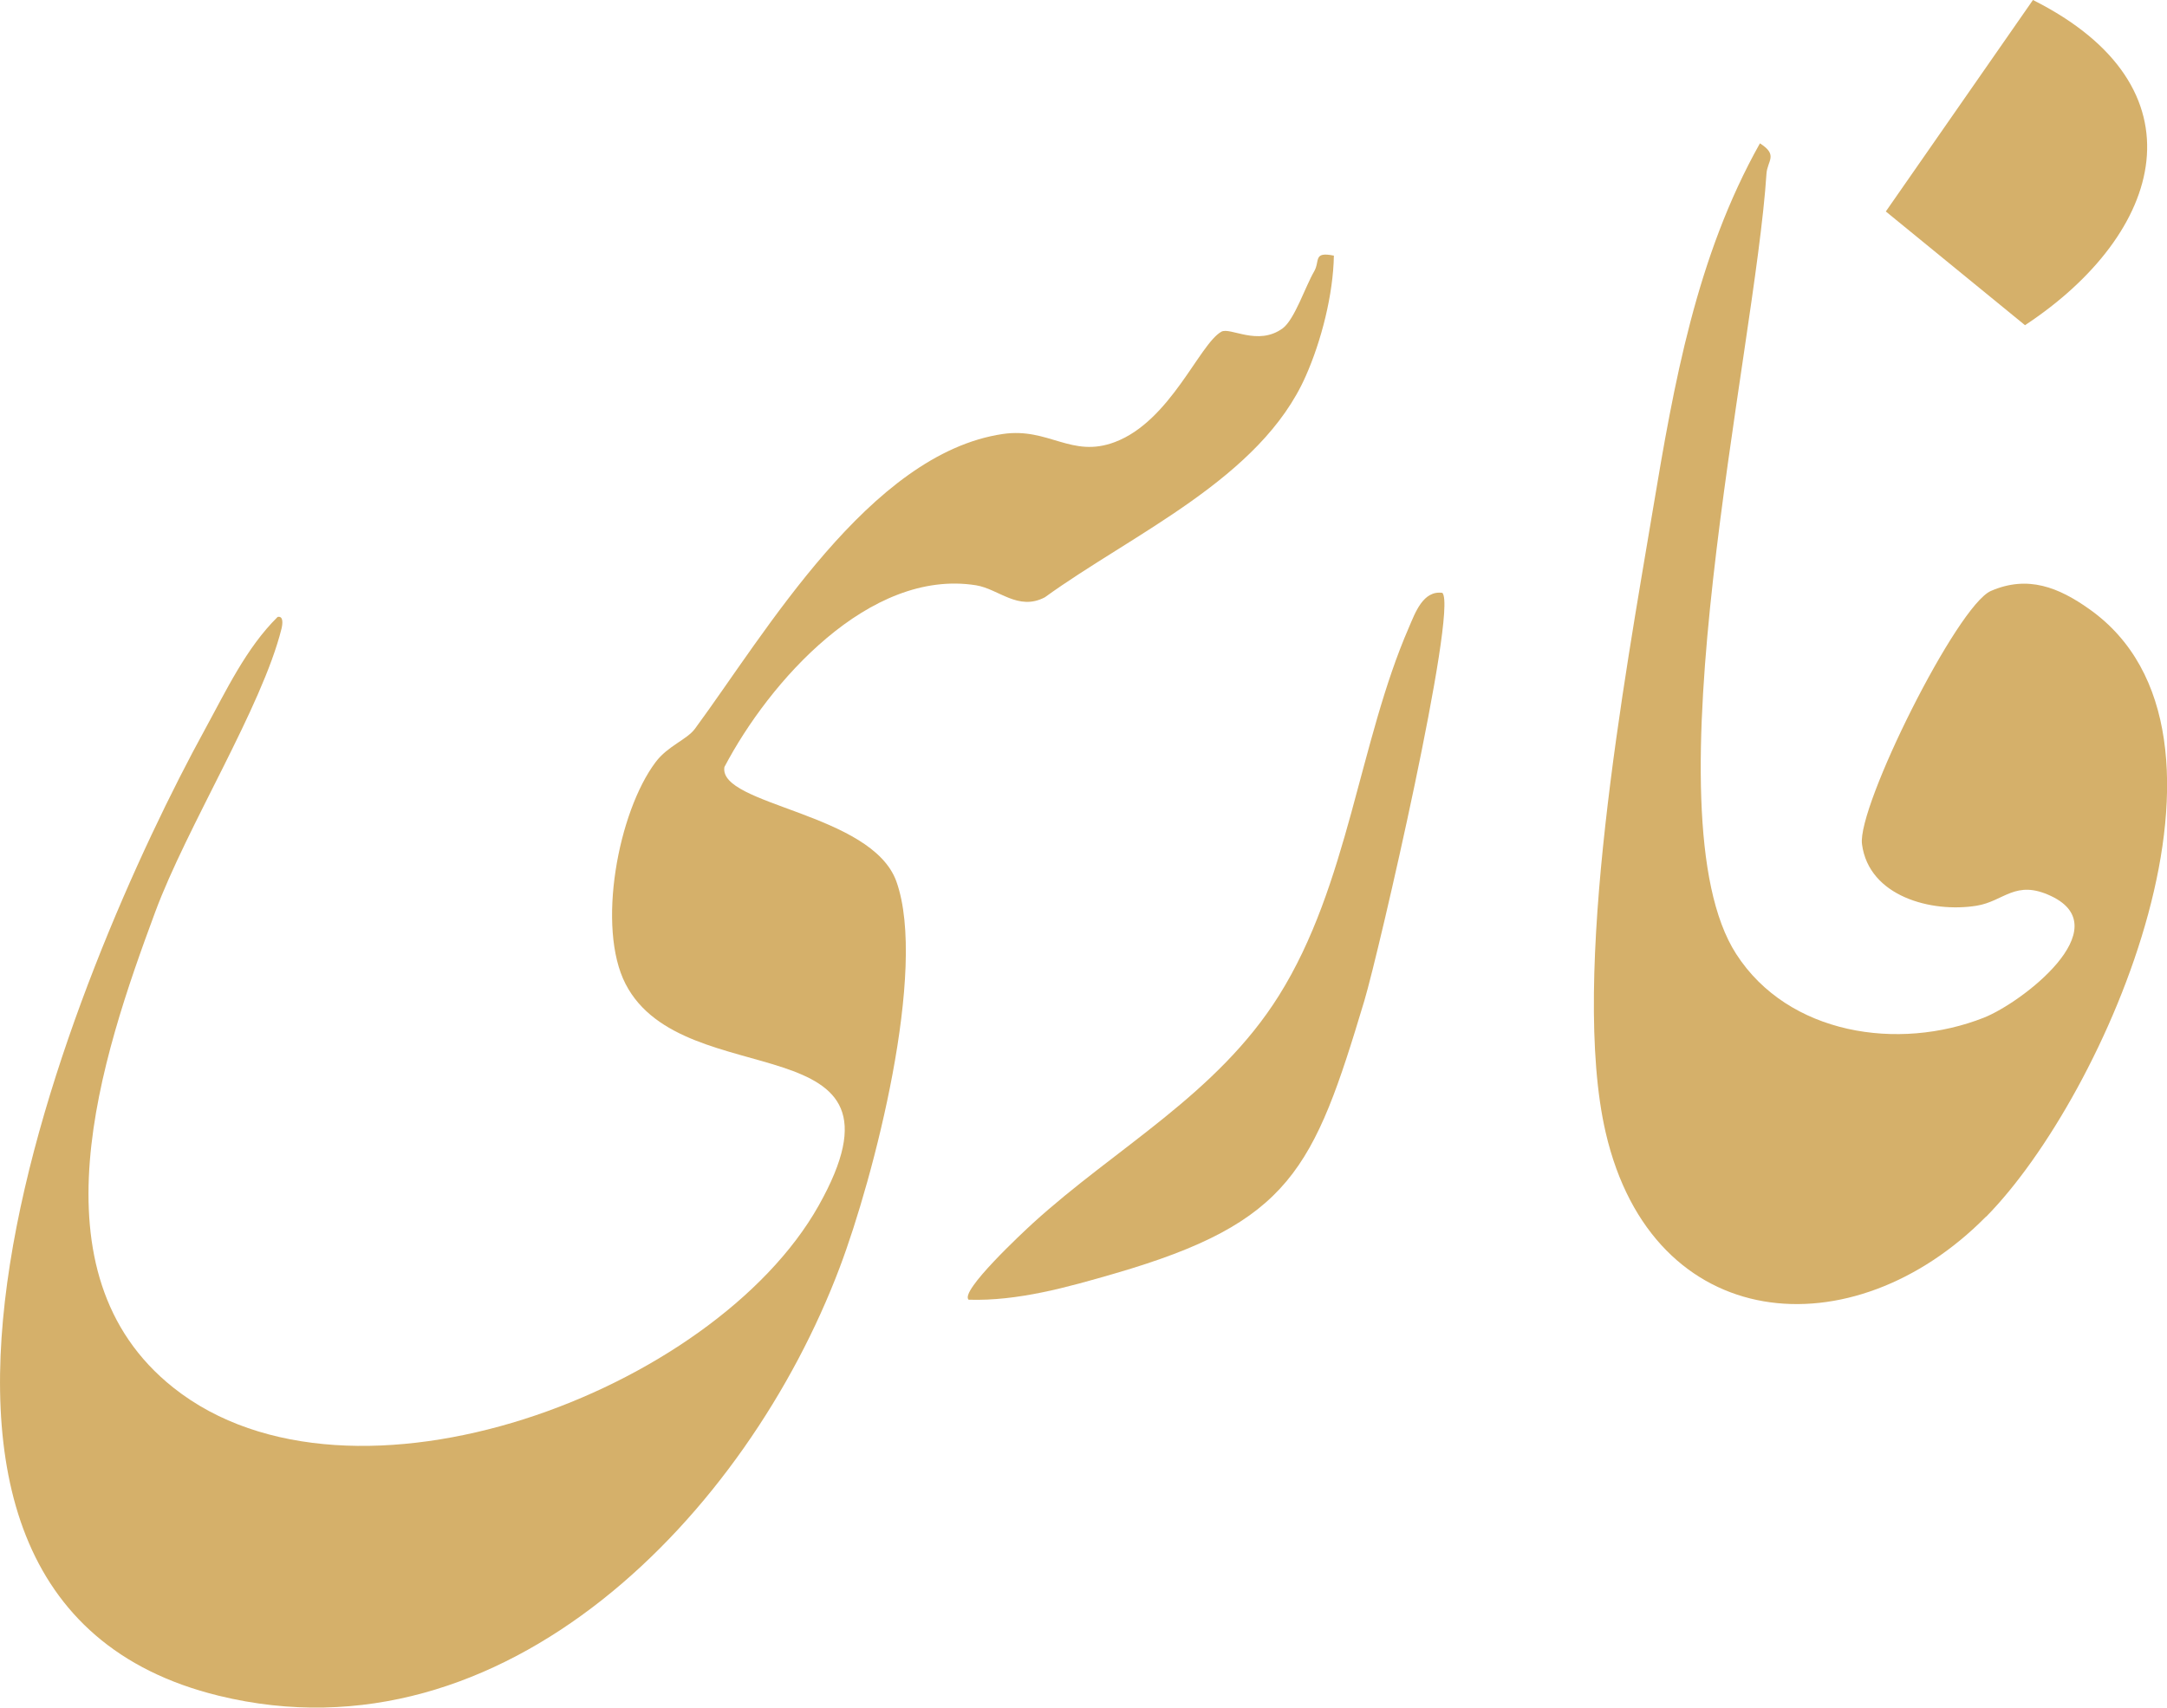
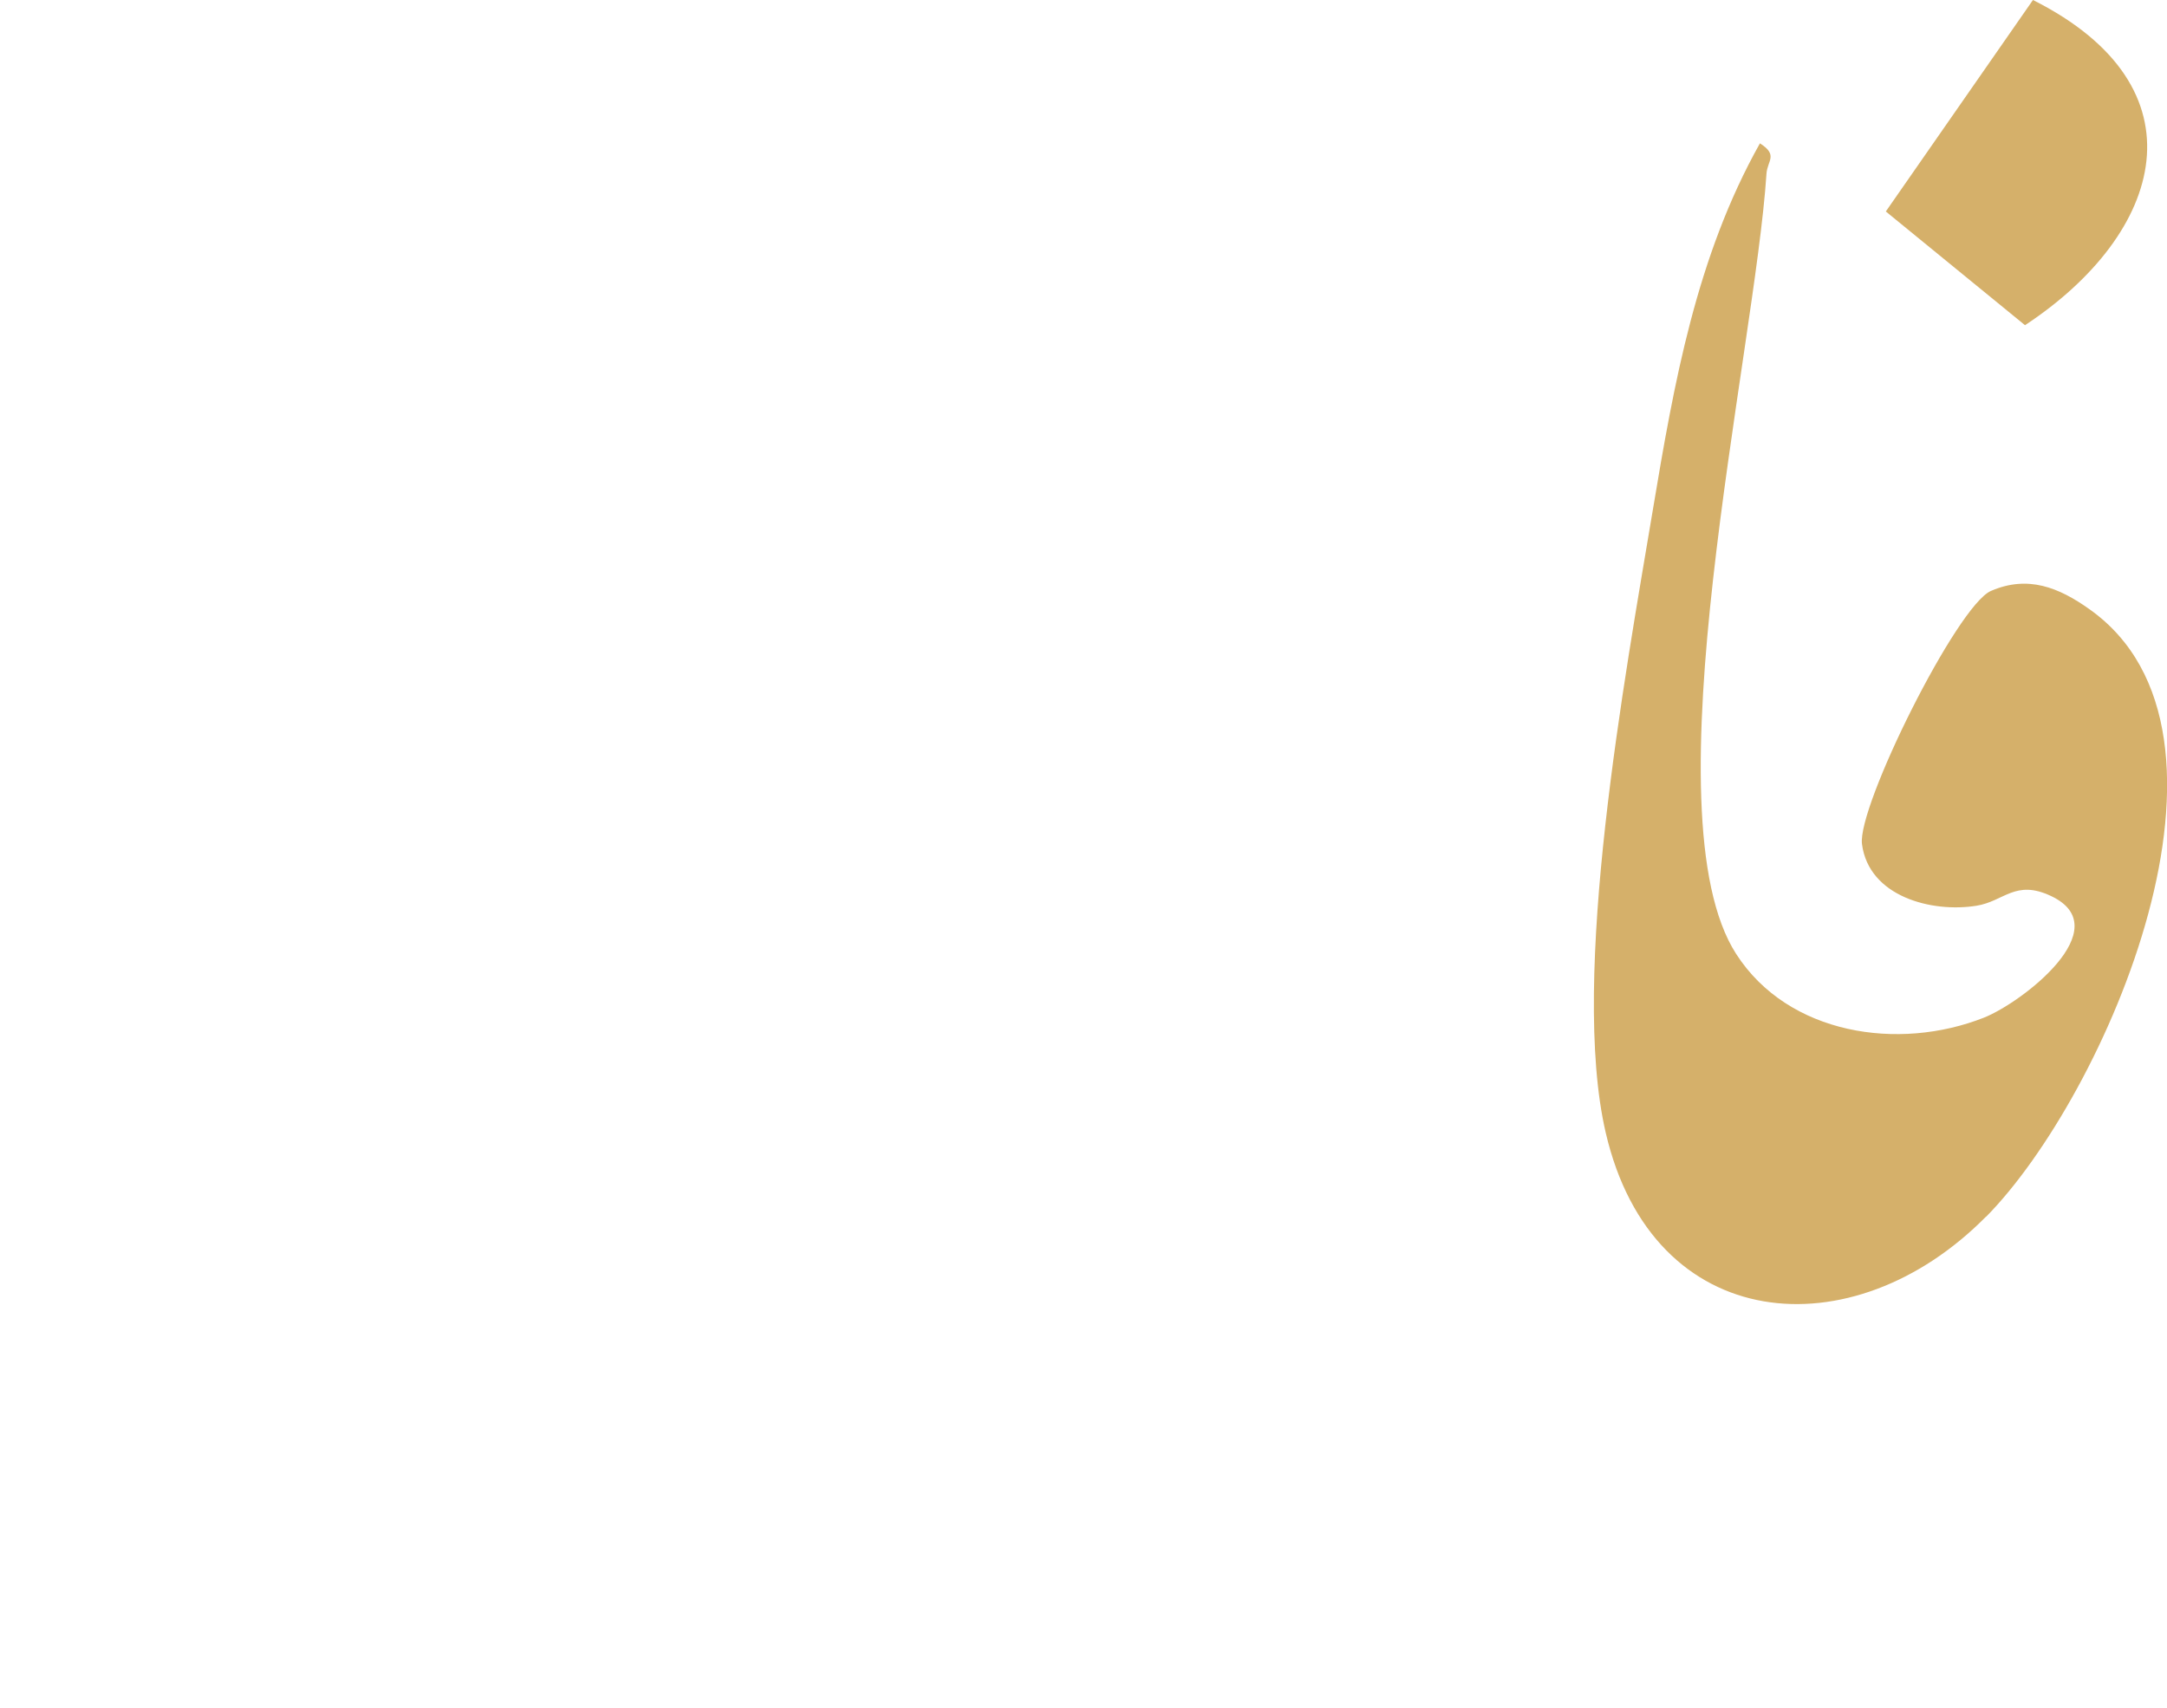
<svg xmlns="http://www.w3.org/2000/svg" id="b" width="201.92" height="159.17" viewBox="0 0 201.92 159.17">
  <g id="c">
-     <path d="M124.29,23.83c-.06,3.6-1.16,7.93-2.62,11.22-4.2,9.54-16.12,14.69-24.31,20.62-2.49,1.31-4.3-.78-6.42-1.12-9.96-1.58-19.29,9.03-23.44,16.94-.58,3.58,13.74,4.25,16.03,10.68,2.92,8.21-2.12,27.58-5.28,35.95-8.65,22.92-31.16,46.46-57.87,39.93-38.05-9.31-13.4-67.95-1.27-90.09,1.97-3.6,3.83-7.57,6.76-10.46.57-.12.46.69.36,1.1-1.82,7.31-8.8,18.4-11.77,26.41-5.03,13.56-11.78,33.63,1.7,44.33,16.6,13.18,50.38.32,60.11-16.95,9.77-17.36-12.54-10.11-17.98-20.68-2.71-5.26-.7-16.04,2.81-20.69,1.13-1.5,2.9-2.08,3.65-3.09,6.56-8.9,16.28-25.65,28.69-27.48,4.29-.63,6.39,2.29,10.45.75,5.18-1.96,7.86-9.12,9.91-10.28.83-.47,3.39,1.37,5.71-.31,1.12-.82,2.13-3.93,2.94-5.31.57-.98-.13-1.88,1.86-1.47Z" style="fill:#d5b06a;" />
    <path d="M185.06,113.39c-12.43,12.6-31.06,11.06-35.44-7.82-3.37-14.49,1.81-42.6,4.39-58.04,1.97-11.8,4.05-23.61,9.98-34.17,1.73,1.1.69,1.61.61,2.83-1.09,16.72-11.22,59.7-2.82,72.73,4.85,7.53,15.13,9.07,23.08,5.93,3.54-1.4,12.57-8.34,6.27-11.33-3.35-1.59-4.38.49-6.97.9-4.18.67-10.02-.86-10.66-5.74-.46-3.5,8.86-22.23,12.01-23.6,3.45-1.5,6.34-.32,9.17,1.69,16.33,11.54,1.51,45.35-9.61,56.63Z" style="fill:#d5b06a;" />
-     <path d="M134.41,55.27c1.42,1.64-5.93,33.49-7.28,38-4.72,15.73-6.87,20.66-23.24,25.42-4.4,1.28-9.04,2.59-13.63,2.45-.88-.77,5.12-6.34,5.97-7.12,7.72-7.04,17.19-12.04,22.94-21.23,6.47-10.32,7.46-23.62,12.11-34.31.58-1.34,1.32-3.49,3.14-3.22Z" style="fill:#d5b06a;" />
    <path d="M189.43,0c16.18,8.13,12.26,21.73-.74,30.31l-12.97-10.6L189.43,0Z" style="fill:#d5b06a;" />
  </g>
</svg>